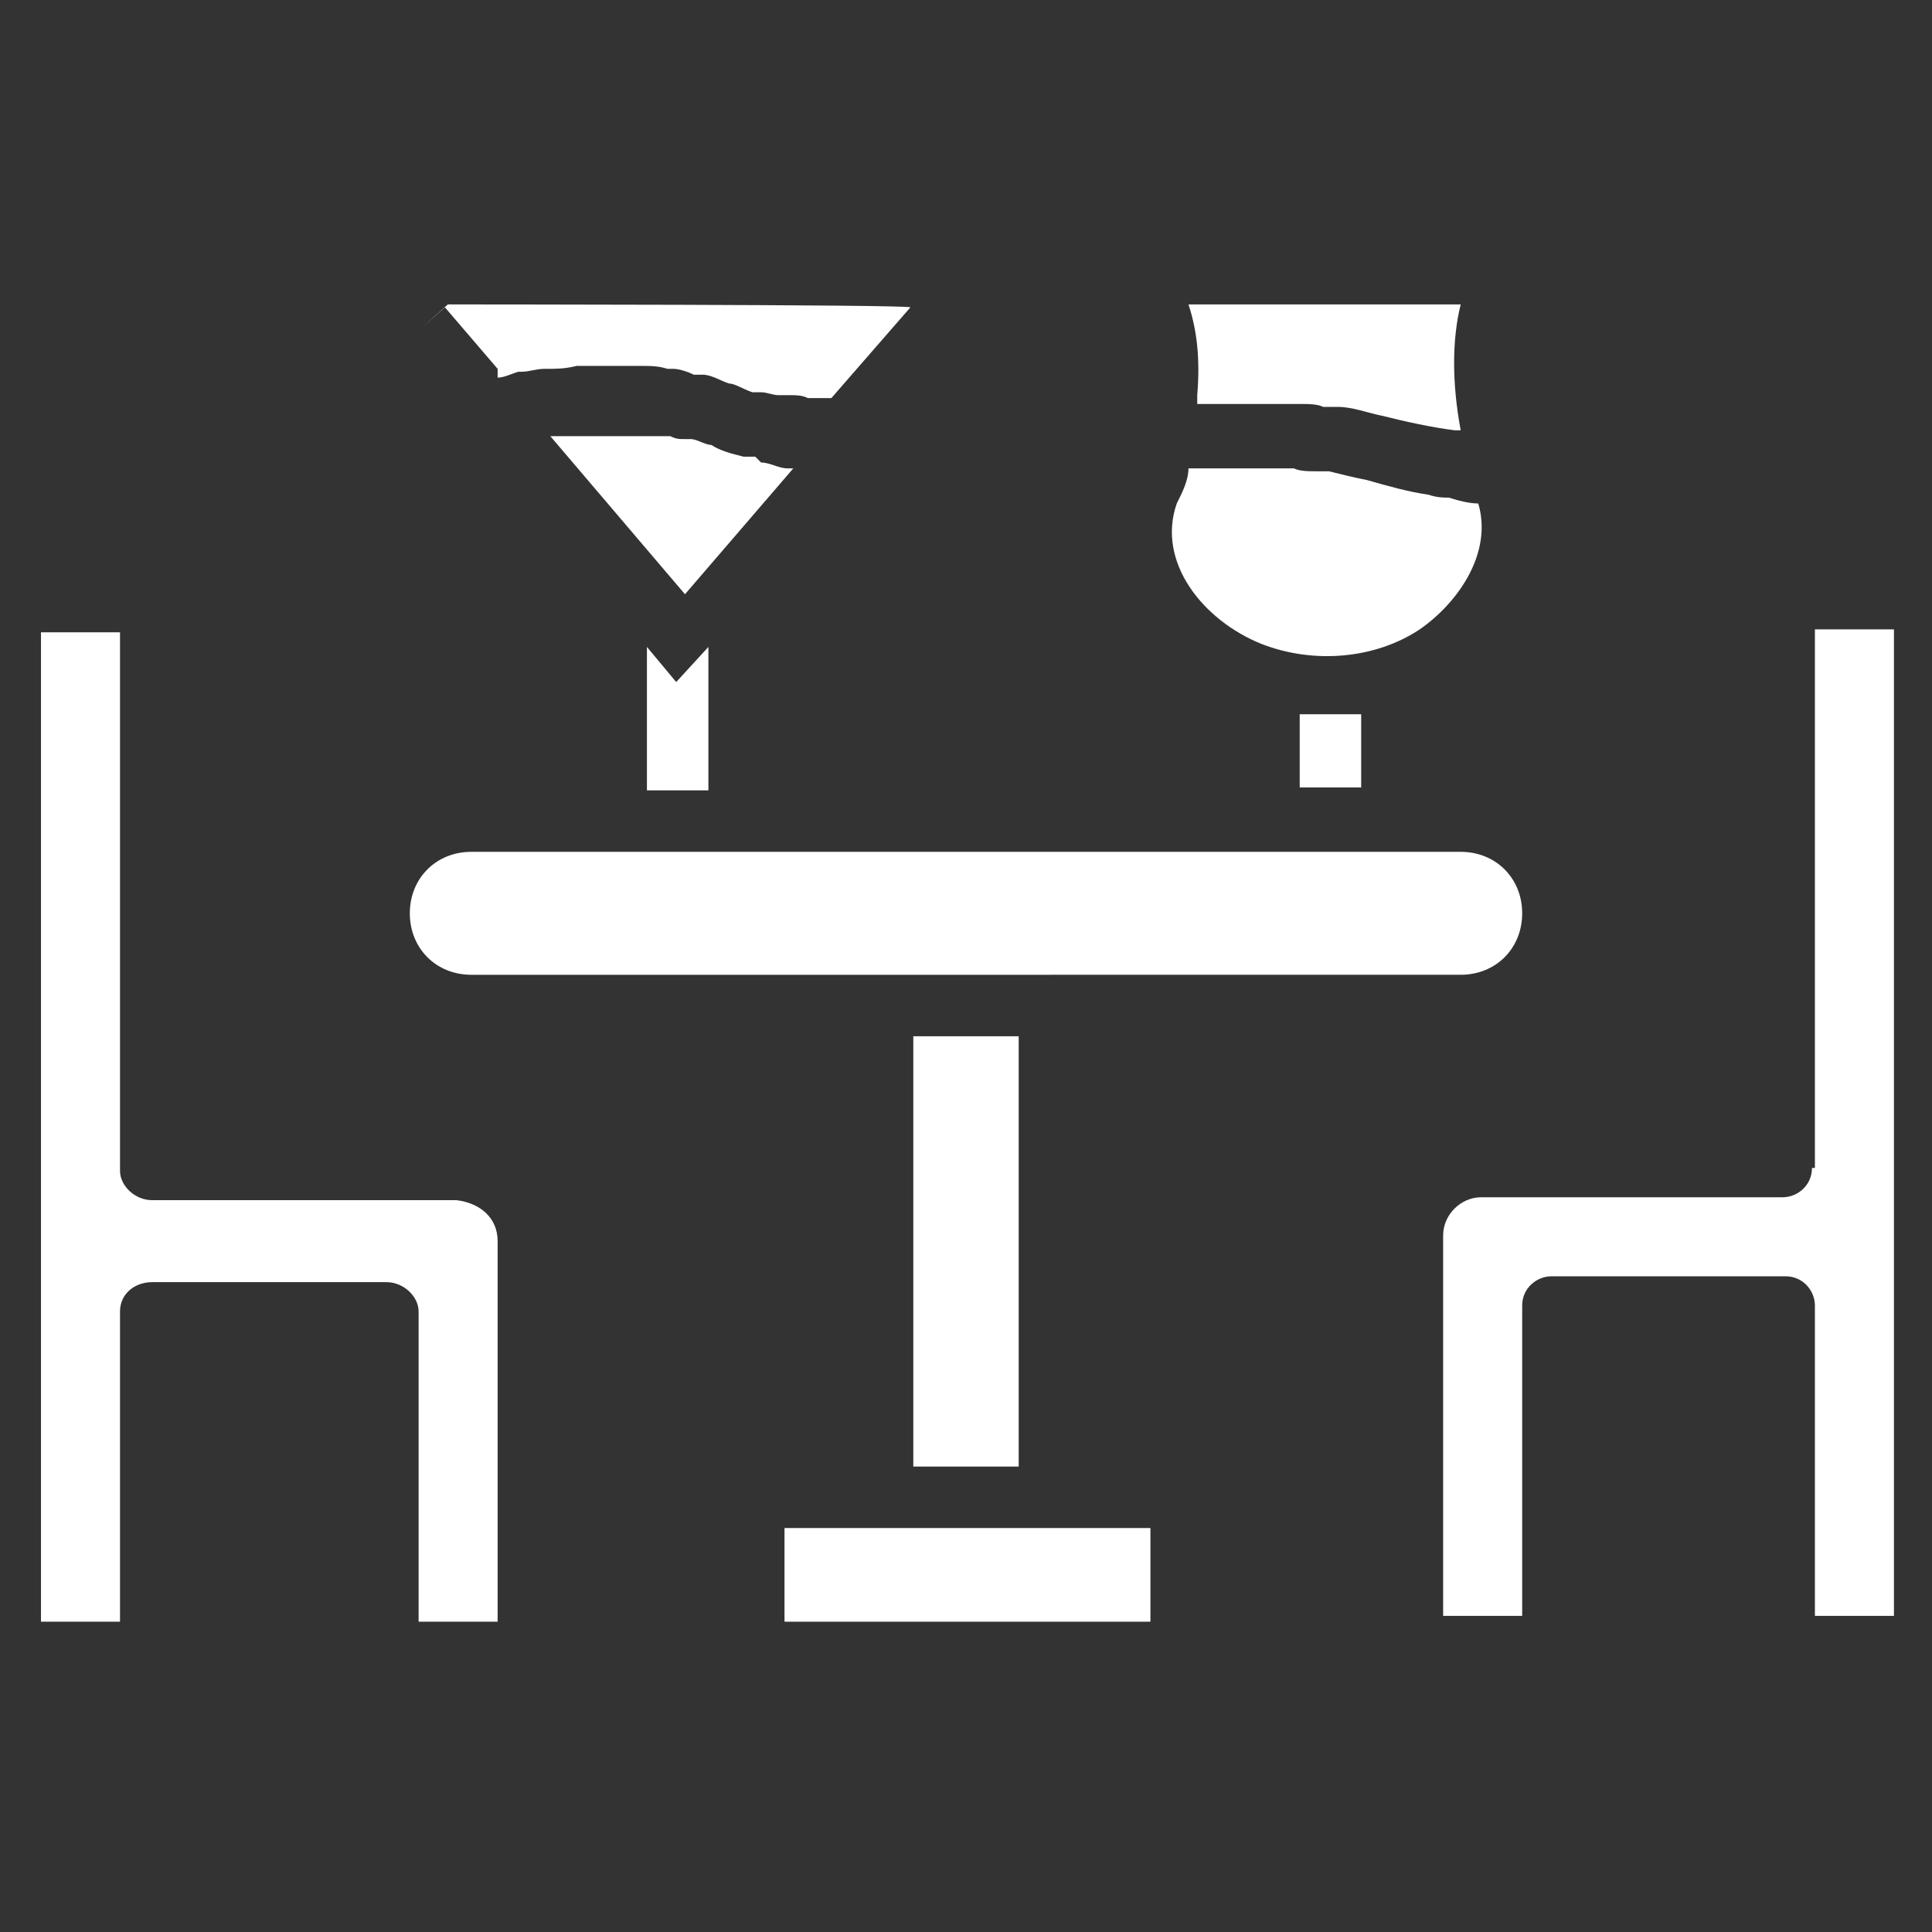
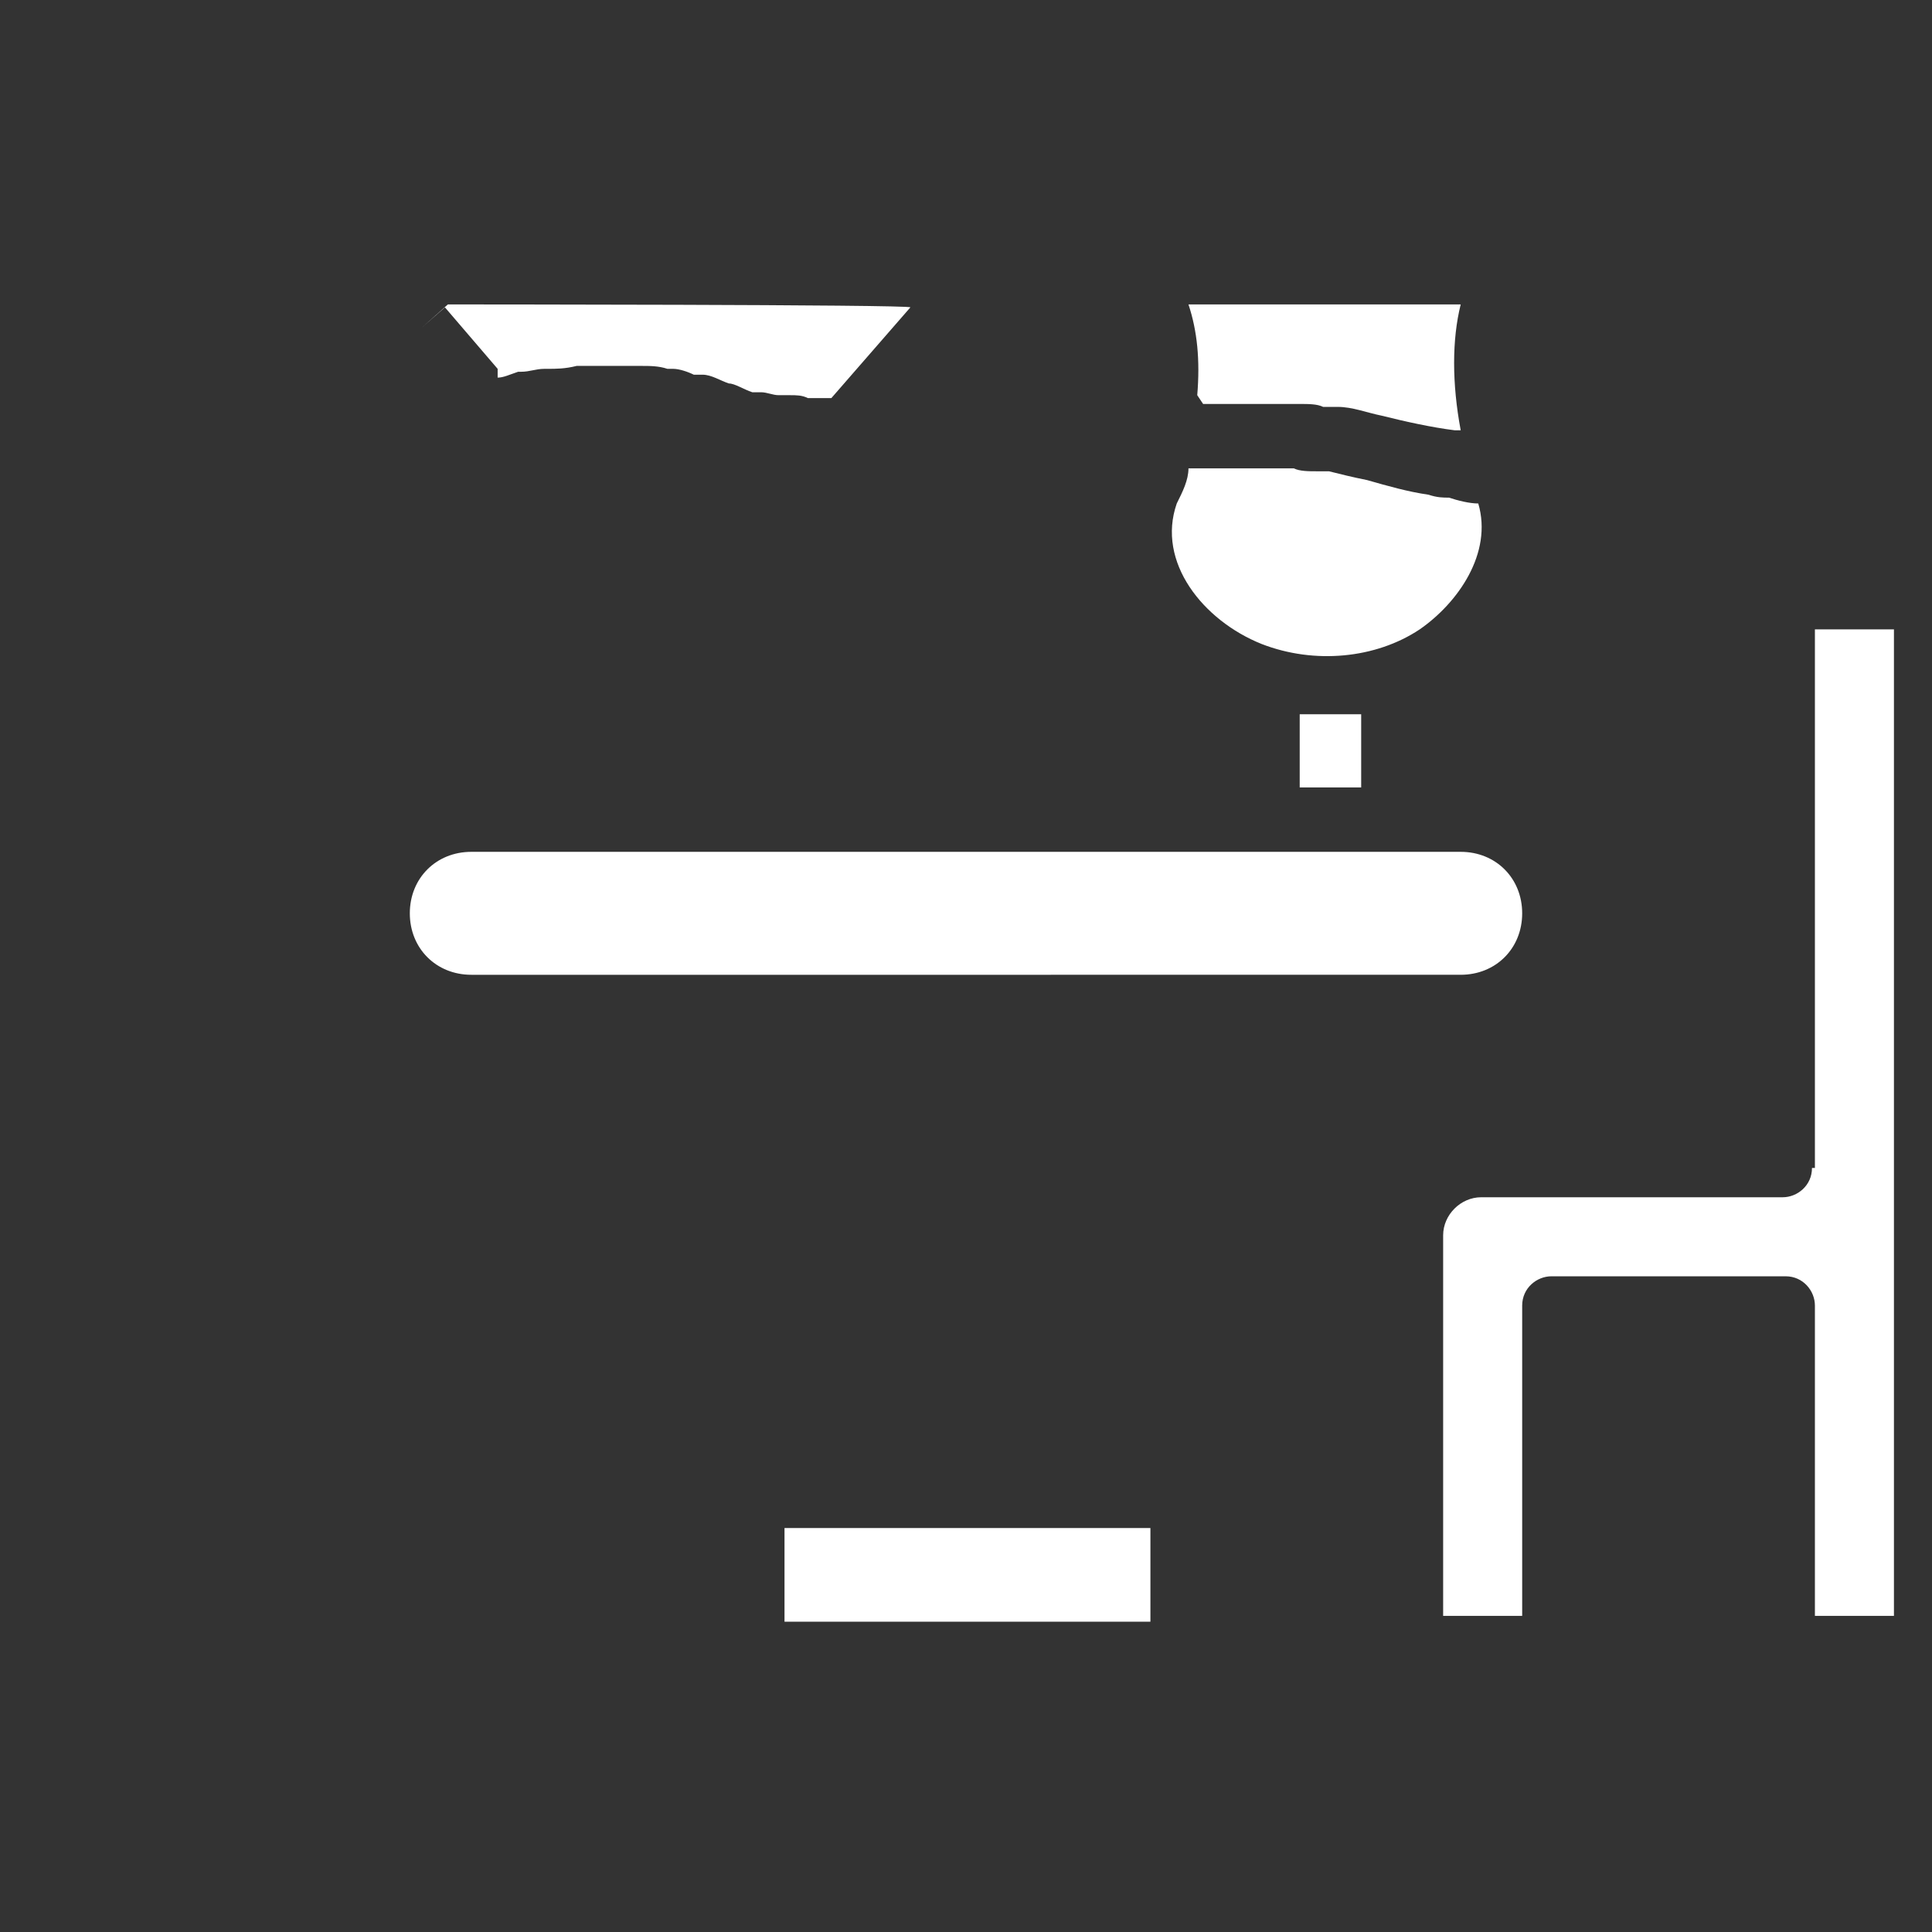
<svg xmlns="http://www.w3.org/2000/svg" id="Layer_1" version="1.1" viewBox="0 0 66 66" width="150" height="150">
  <rect x="0" y="0" width="66" height="66" fill="#333333" stroke="none" />
  <defs>
    <style>
      .st0 {
        fill: #fff;
      }
    </style>
  </defs>
-   <path class="st0" d="M24.2,22.1v4.9h-2.1v-4.9l1,1.2,1.1-1.2Z" />
  <g>
    <path class="st0" d="M46.5,24.4v2.5h-2.1v-2.5h2.1Z" />
    <g>
      <path class="st0" d="M17,12.9c.2,0,.4-.1.7-.2h.1c.3,0,.5-.1.8-.1h.1c.3,0,.6,0,1-.1h2.2c.3,0,.6,0,.9.1h.2c.2,0,.5.1.7.2h.3c.3,0,.6.2.9.3.2,0,.5.2.8.3h.3c.2,0,.4.1.6.1h.4c.2,0,.4,0,.6.1h.8l2.7-3.1h0c0-.1-15.8-.1-15.8-.1l-.9.8.8-.7,1.8,2.1v.3Z" />
-       <path class="st0" d="M15.5,41H5.2c-.6,0-1.1-.5-1.1-1v-18.4H1.4v33.8h2.7v-10.6c0-.6.5-1,1.1-1h8c.6,0,1.1.5,1.1,1v10.6h2.7v-13c0-.8-.6-1.3-1.4-1.4h-.1Z" />
      <path class="st0" d="M49.5,17c-.2,0-.4,0-.7-.1-.7-.1-1.4-.3-2.1-.5-.5-.1-.9-.2-1.3-.3h-.4c-.3,0-.6,0-.8-.1h-3.6c0,.4-.2.8-.4,1.2-.7,2,.9,4,2.9,4.8,1.8.7,3.9.5,5.4-.5,1.3-.9,2.5-2.6,2-4.3-.3,0-.7-.1-1-.2Z" />
-       <path class="st0" d="M25.8,15.6h-.4c-.4-.1-.8-.2-1.1-.4-.2,0-.5-.2-.7-.2h-.2c-.2,0-.3,0-.5-.1h-4.1l4.6,5.4,3.7-4.3h-.2c-.3,0-.6-.2-.9-.2l-.2-.2Z" />
      <path class="st0" d="M35.9,33.3h14c1.2,0,2.1-.9,2.1-2.1s-.9-2.1-2.1-2.1H16.1c-1.2,0-2.1.9-2.1,2.1s.9,2.1,2.1,2.1h19.8Z" />
-       <path class="st0" d="M41.1,13.8h3.3c.3,0,.6,0,.8.1h.5c.5,0,1,.2,1.5.3.8.2,1.7.4,2.5.5h.2c-.3-1.6-.3-3.1,0-4.3h-9.3c.3.9.4,1.9.3,3.1v.3Z" />
+       <path class="st0" d="M41.1,13.8h3.3c.3,0,.6,0,.8.1h.5c.5,0,1,.2,1.5.3.8.2,1.7.4,2.5.5h.2c-.3-1.6-.3-3.1,0-4.3h-9.3c.3.9.4,1.9.3,3.1Z" />
      <path class="st0" d="M35.9,52.2h-9.1v3.2h12.5v-3.2h-3.4Z" />
      <path class="st0" d="M61.9,39.9c0,.6-.5,1-1,1h-10.3c-.7,0-1.3.6-1.3,1.3v13h2.7v-10.6c0-.6.5-1,1-1h8c.6,0,1,.5,1,1v10.6h2.7V21.5h-2.7v18.4h-.1Z" />
-       <path class="st0" d="M31.2,35.4h3.6v14.7h-3.6s0-14.7,0-14.7Z" />
    </g>
  </g>
</svg>